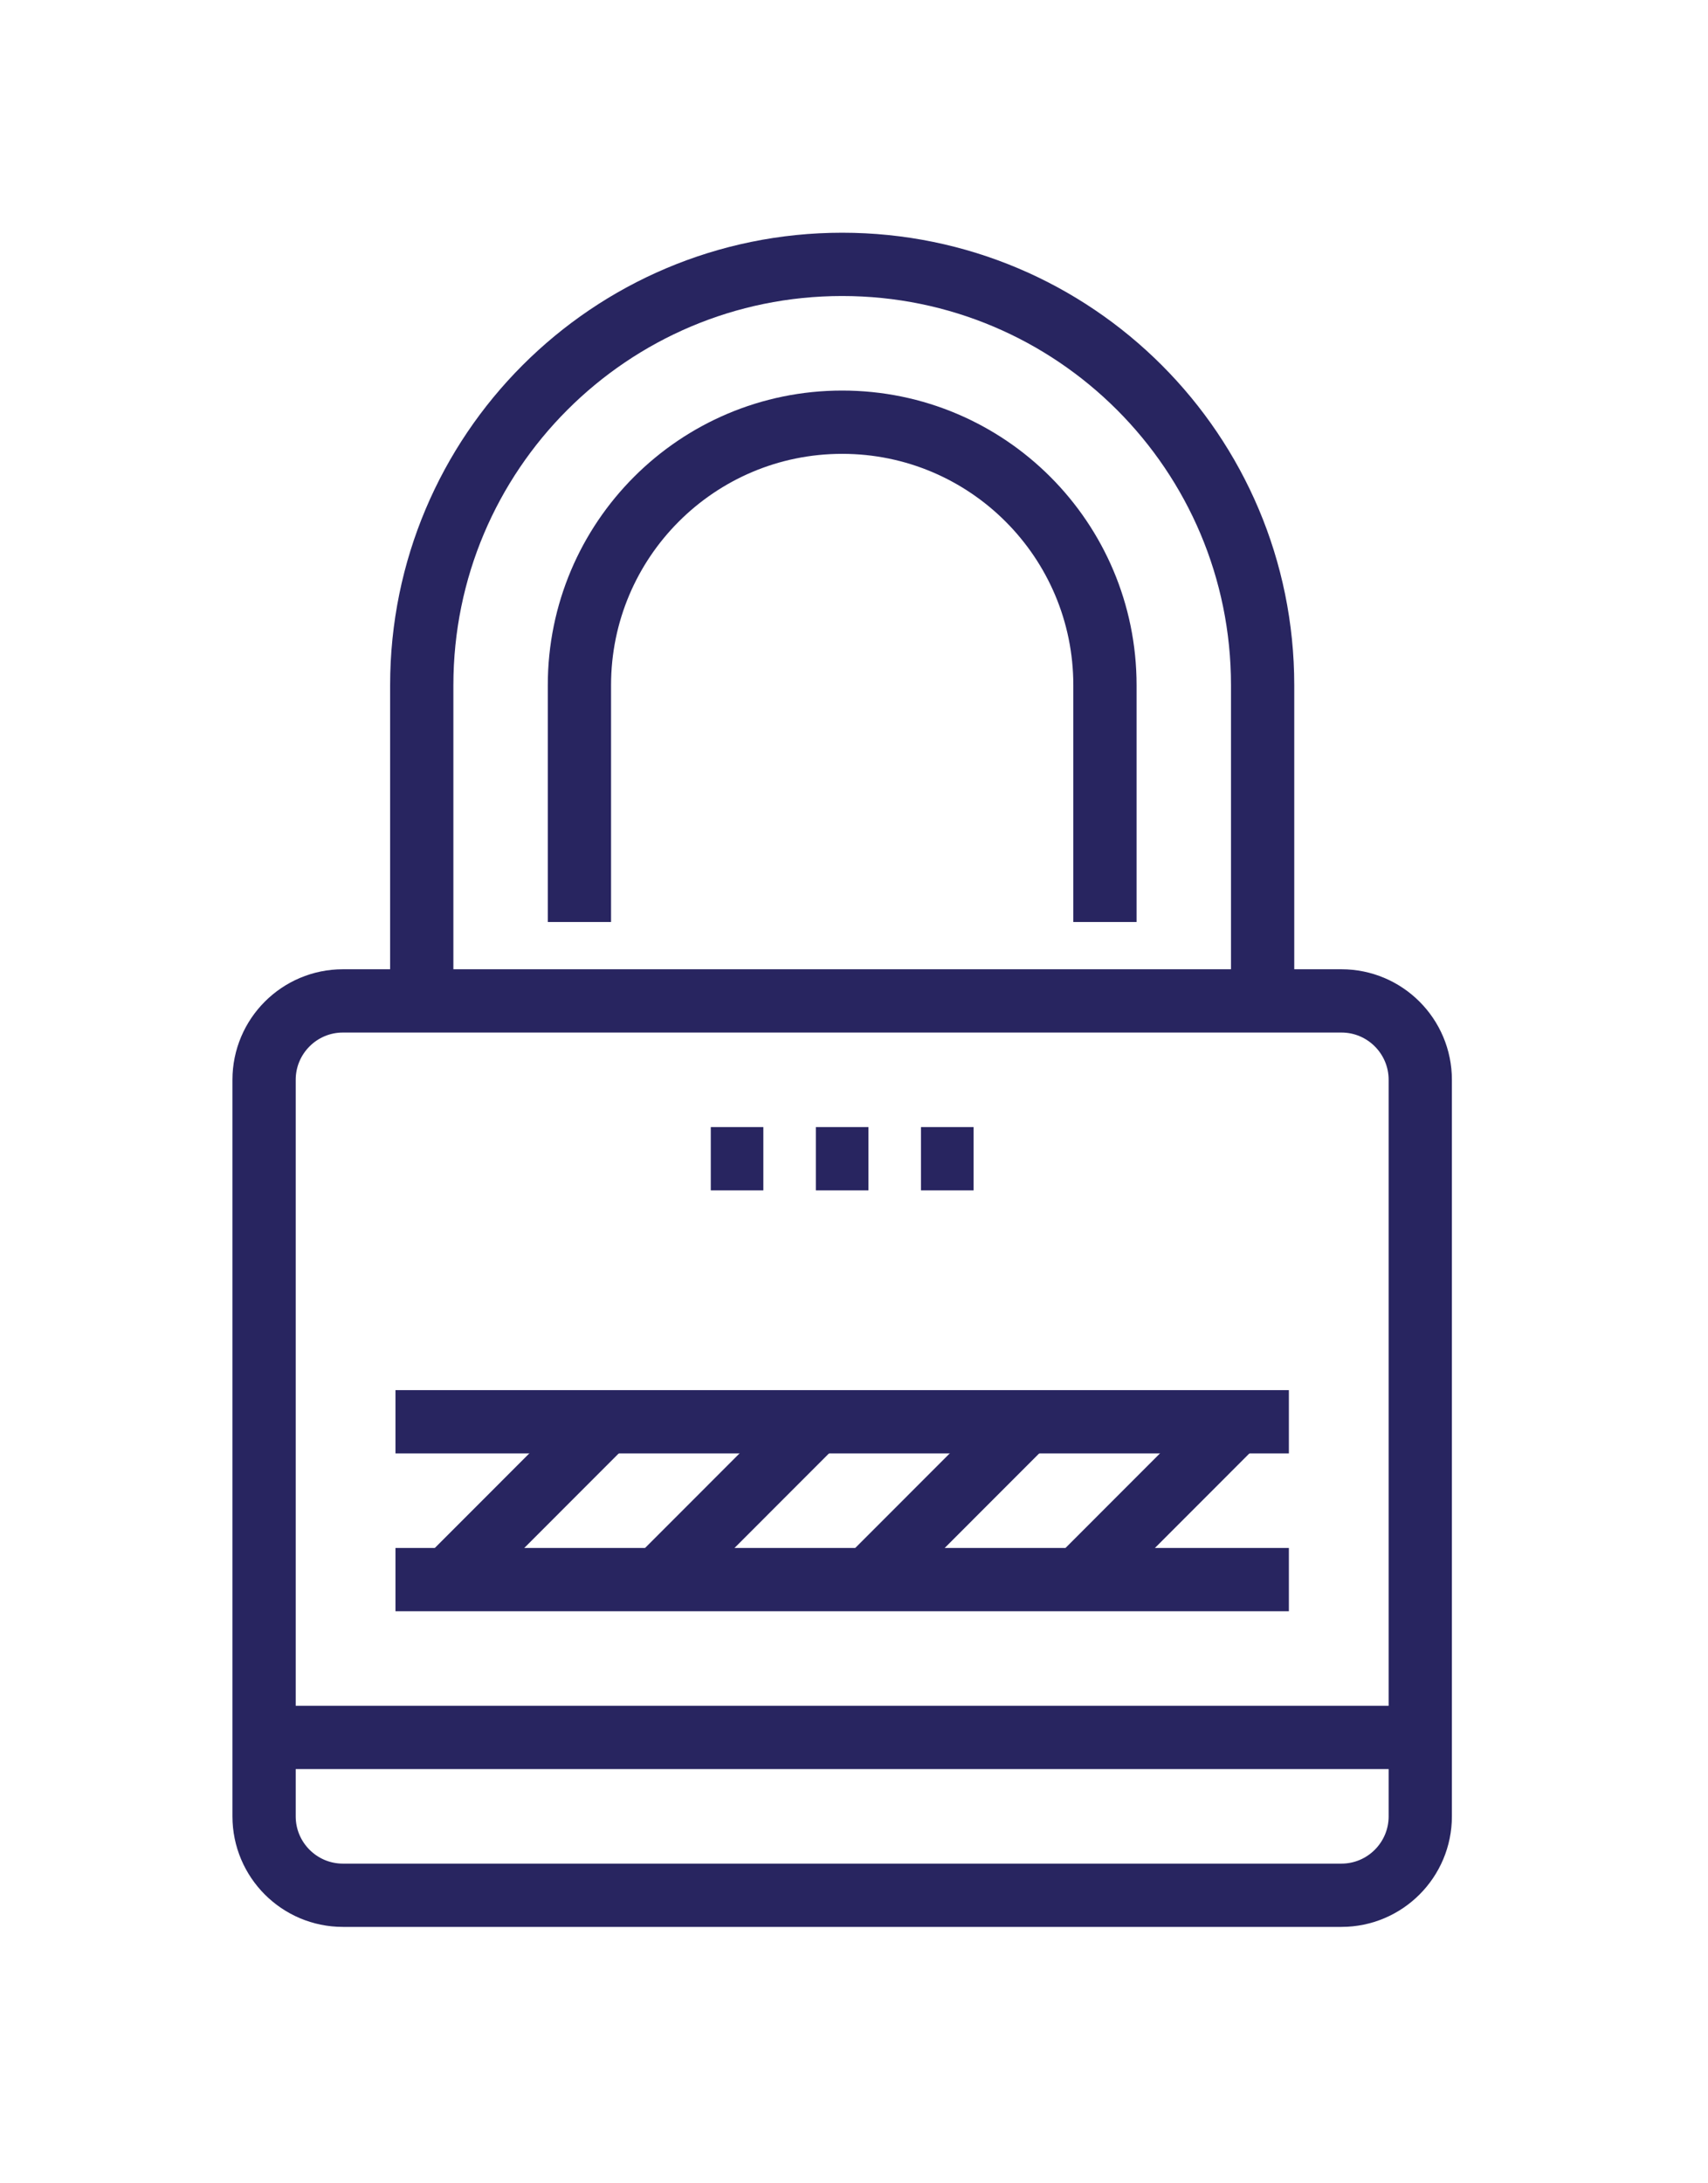
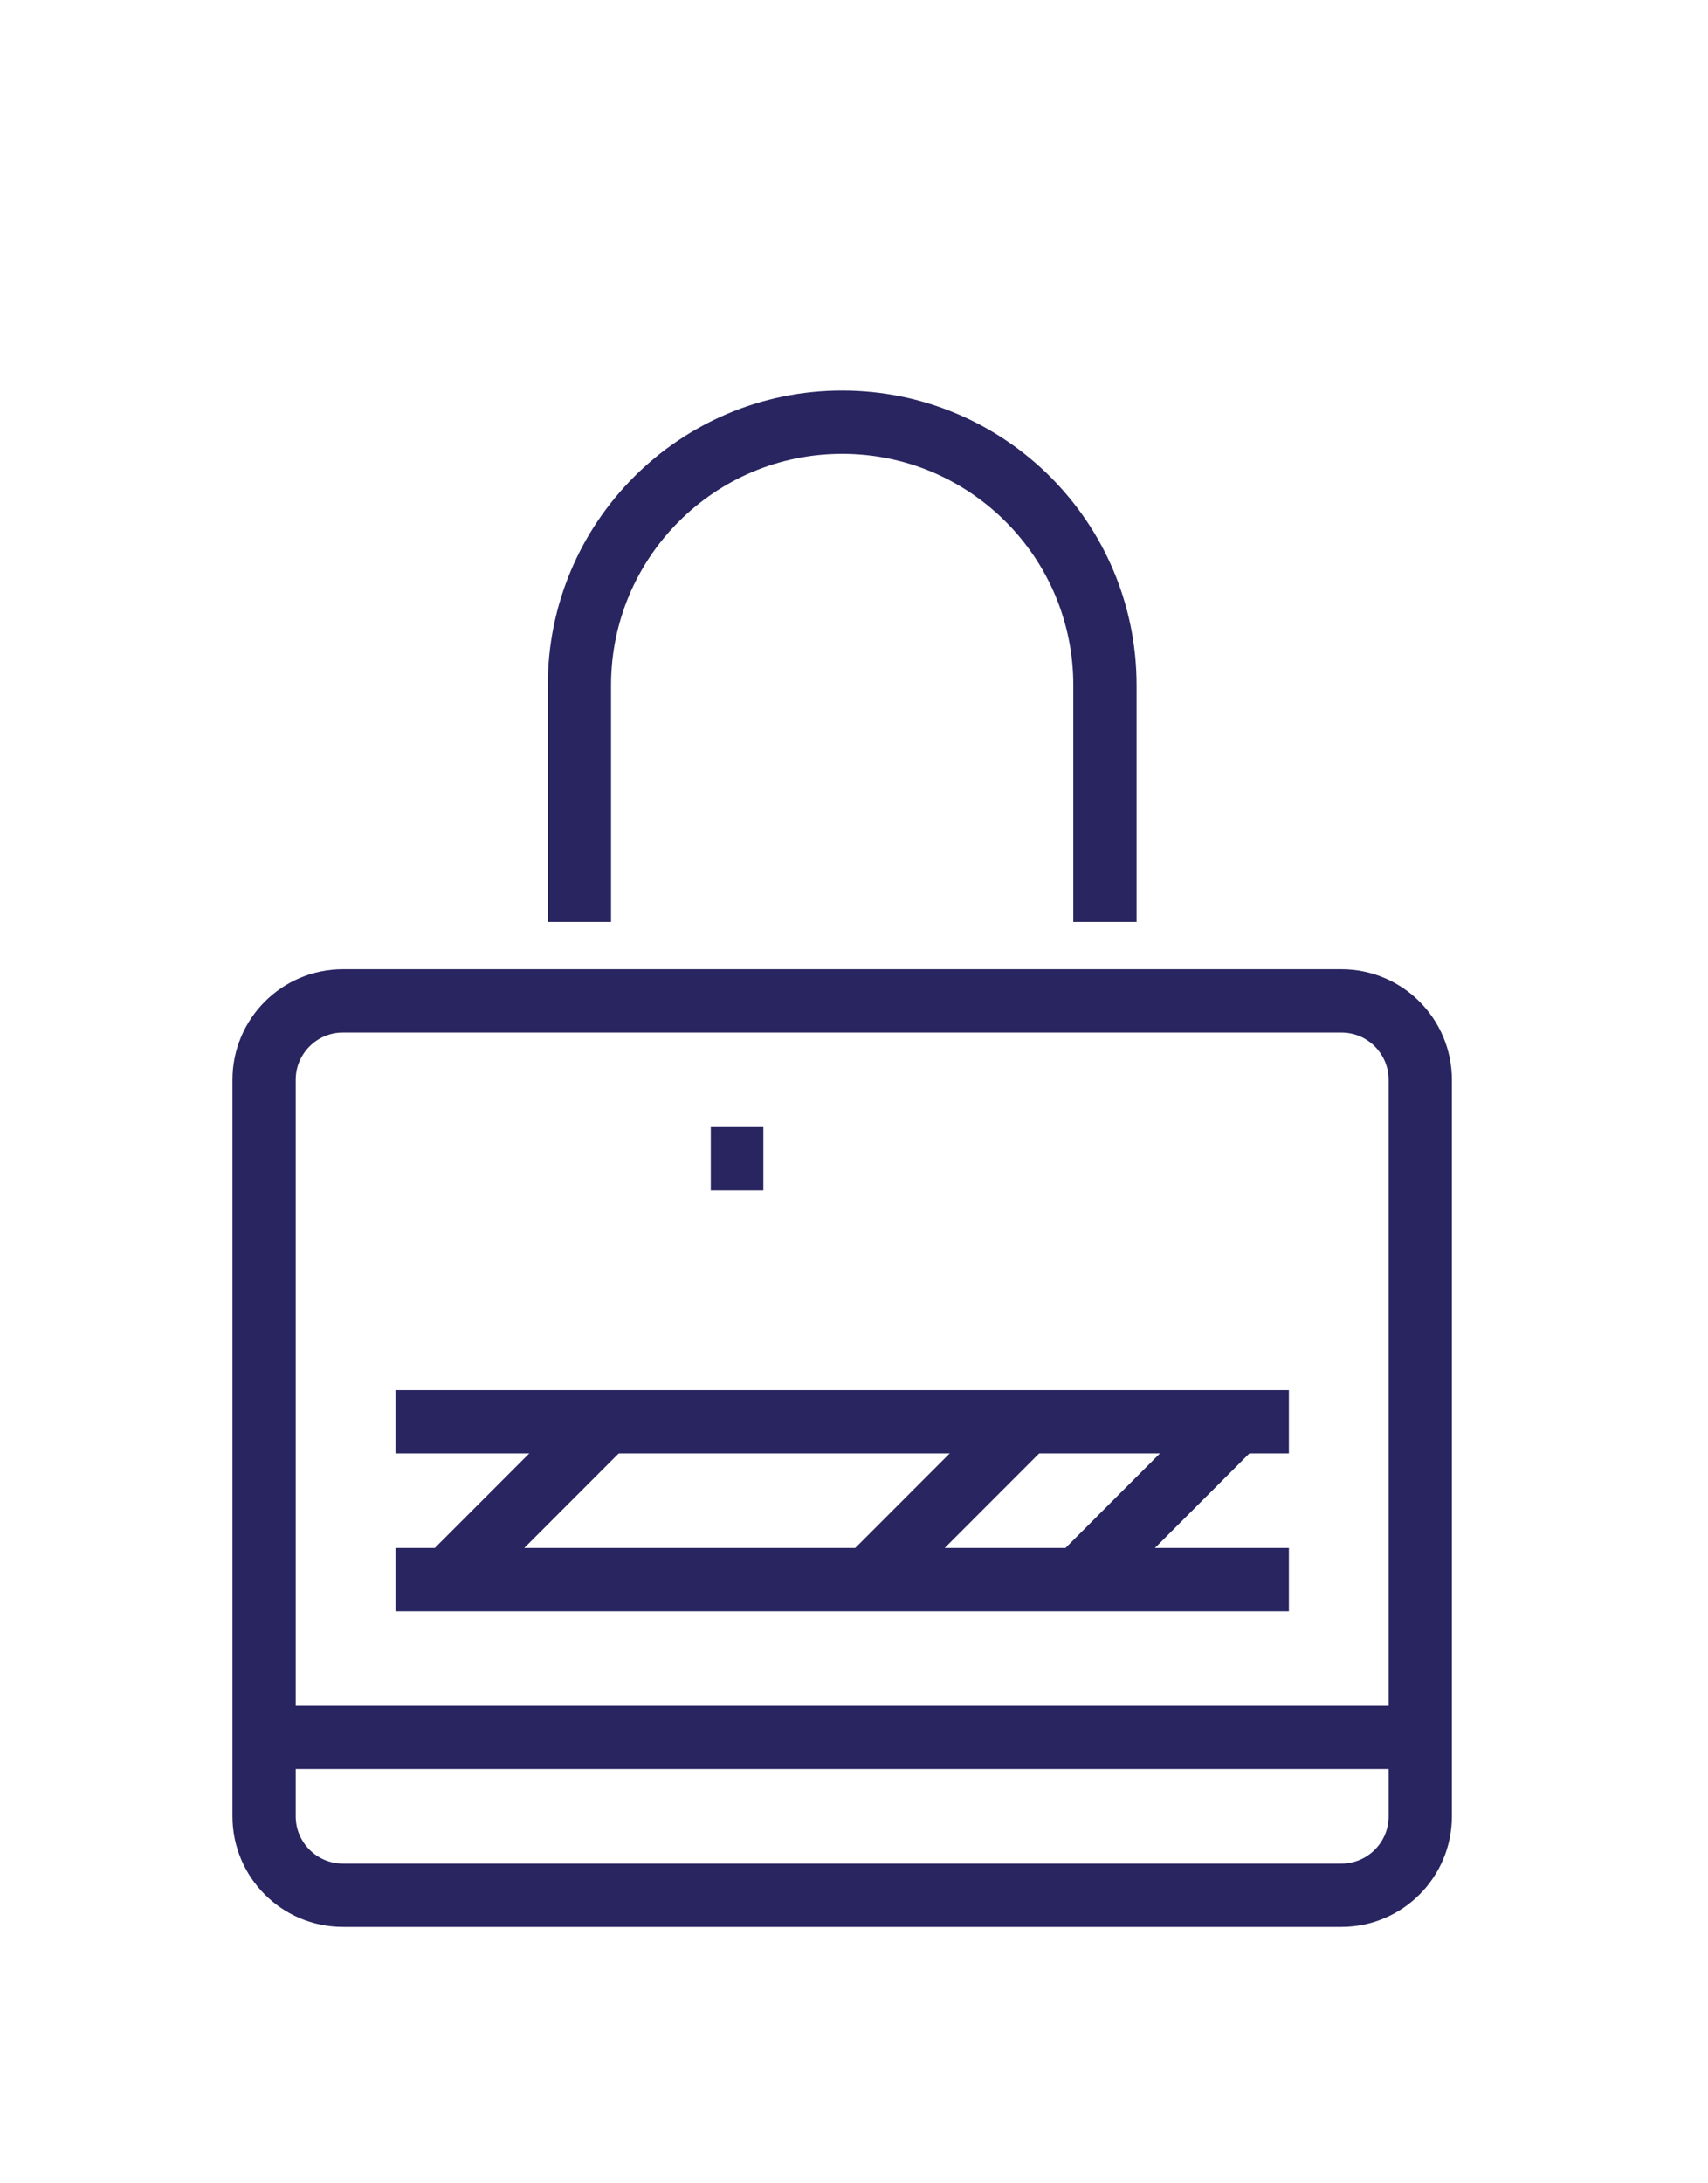
<svg xmlns="http://www.w3.org/2000/svg" width="54" height="69" viewBox="0 0 54 69" fill="none">
  <path d="M44.903 57.403C44.903 58.779 43.786 59.897 42.411 59.897H10.841C9.466 59.897 8.349 58.779 8.349 57.403V34.126C8.349 32.749 9.466 31.632 10.841 31.632H42.411C43.786 31.632 44.903 32.749 44.903 34.126V57.403Z" stroke="#282560" stroke-width="2" stroke-miterlimit="10" />
-   <path d="M25.795 36.62H27.457" stroke="#282560" stroke-width="2" stroke-miterlimit="10" />
-   <path d="M29.118 36.62H30.78" stroke="#282560" stroke-width="2" stroke-miterlimit="10" />
  <path d="M22.472 36.62H24.134" stroke="#282560" stroke-width="2" stroke-miterlimit="10" />
  <path d="M14.164 49.919L19.149 44.931" stroke="#282560" stroke-width="2" stroke-miterlimit="10" />
-   <path d="M20.811 49.919L25.796 44.931" stroke="#282560" stroke-width="2" stroke-miterlimit="10" />
  <path d="M27.456 49.919L32.442 44.931" stroke="#282560" stroke-width="2" stroke-miterlimit="10" />
  <path d="M34.103 49.919L39.088 44.931" stroke="#282560" stroke-width="2" stroke-miterlimit="10" />
  <path d="M12.503 44.933H40.749" stroke="#282560" stroke-width="2" stroke-miterlimit="10" />
  <path d="M12.503 49.921H40.749" stroke="#282560" stroke-width="2" stroke-miterlimit="10" />
-   <path d="M39.919 31.632V21.656C39.919 14.309 33.968 8.355 26.626 8.355C19.285 8.355 13.334 14.309 13.334 21.656V31.632" stroke="#282560" stroke-width="2" stroke-miterlimit="10" />
  <path d="M18.319 29.138V21.656C18.319 17.065 22.038 13.343 26.626 13.343C31.215 13.343 34.934 17.065 34.934 21.656V29.138" stroke="#282560" stroke-width="2" stroke-miterlimit="10" />
  <path d="M8.349 54.909H44.903" stroke="#282560" stroke-width="2" stroke-miterlimit="10" />
</svg>